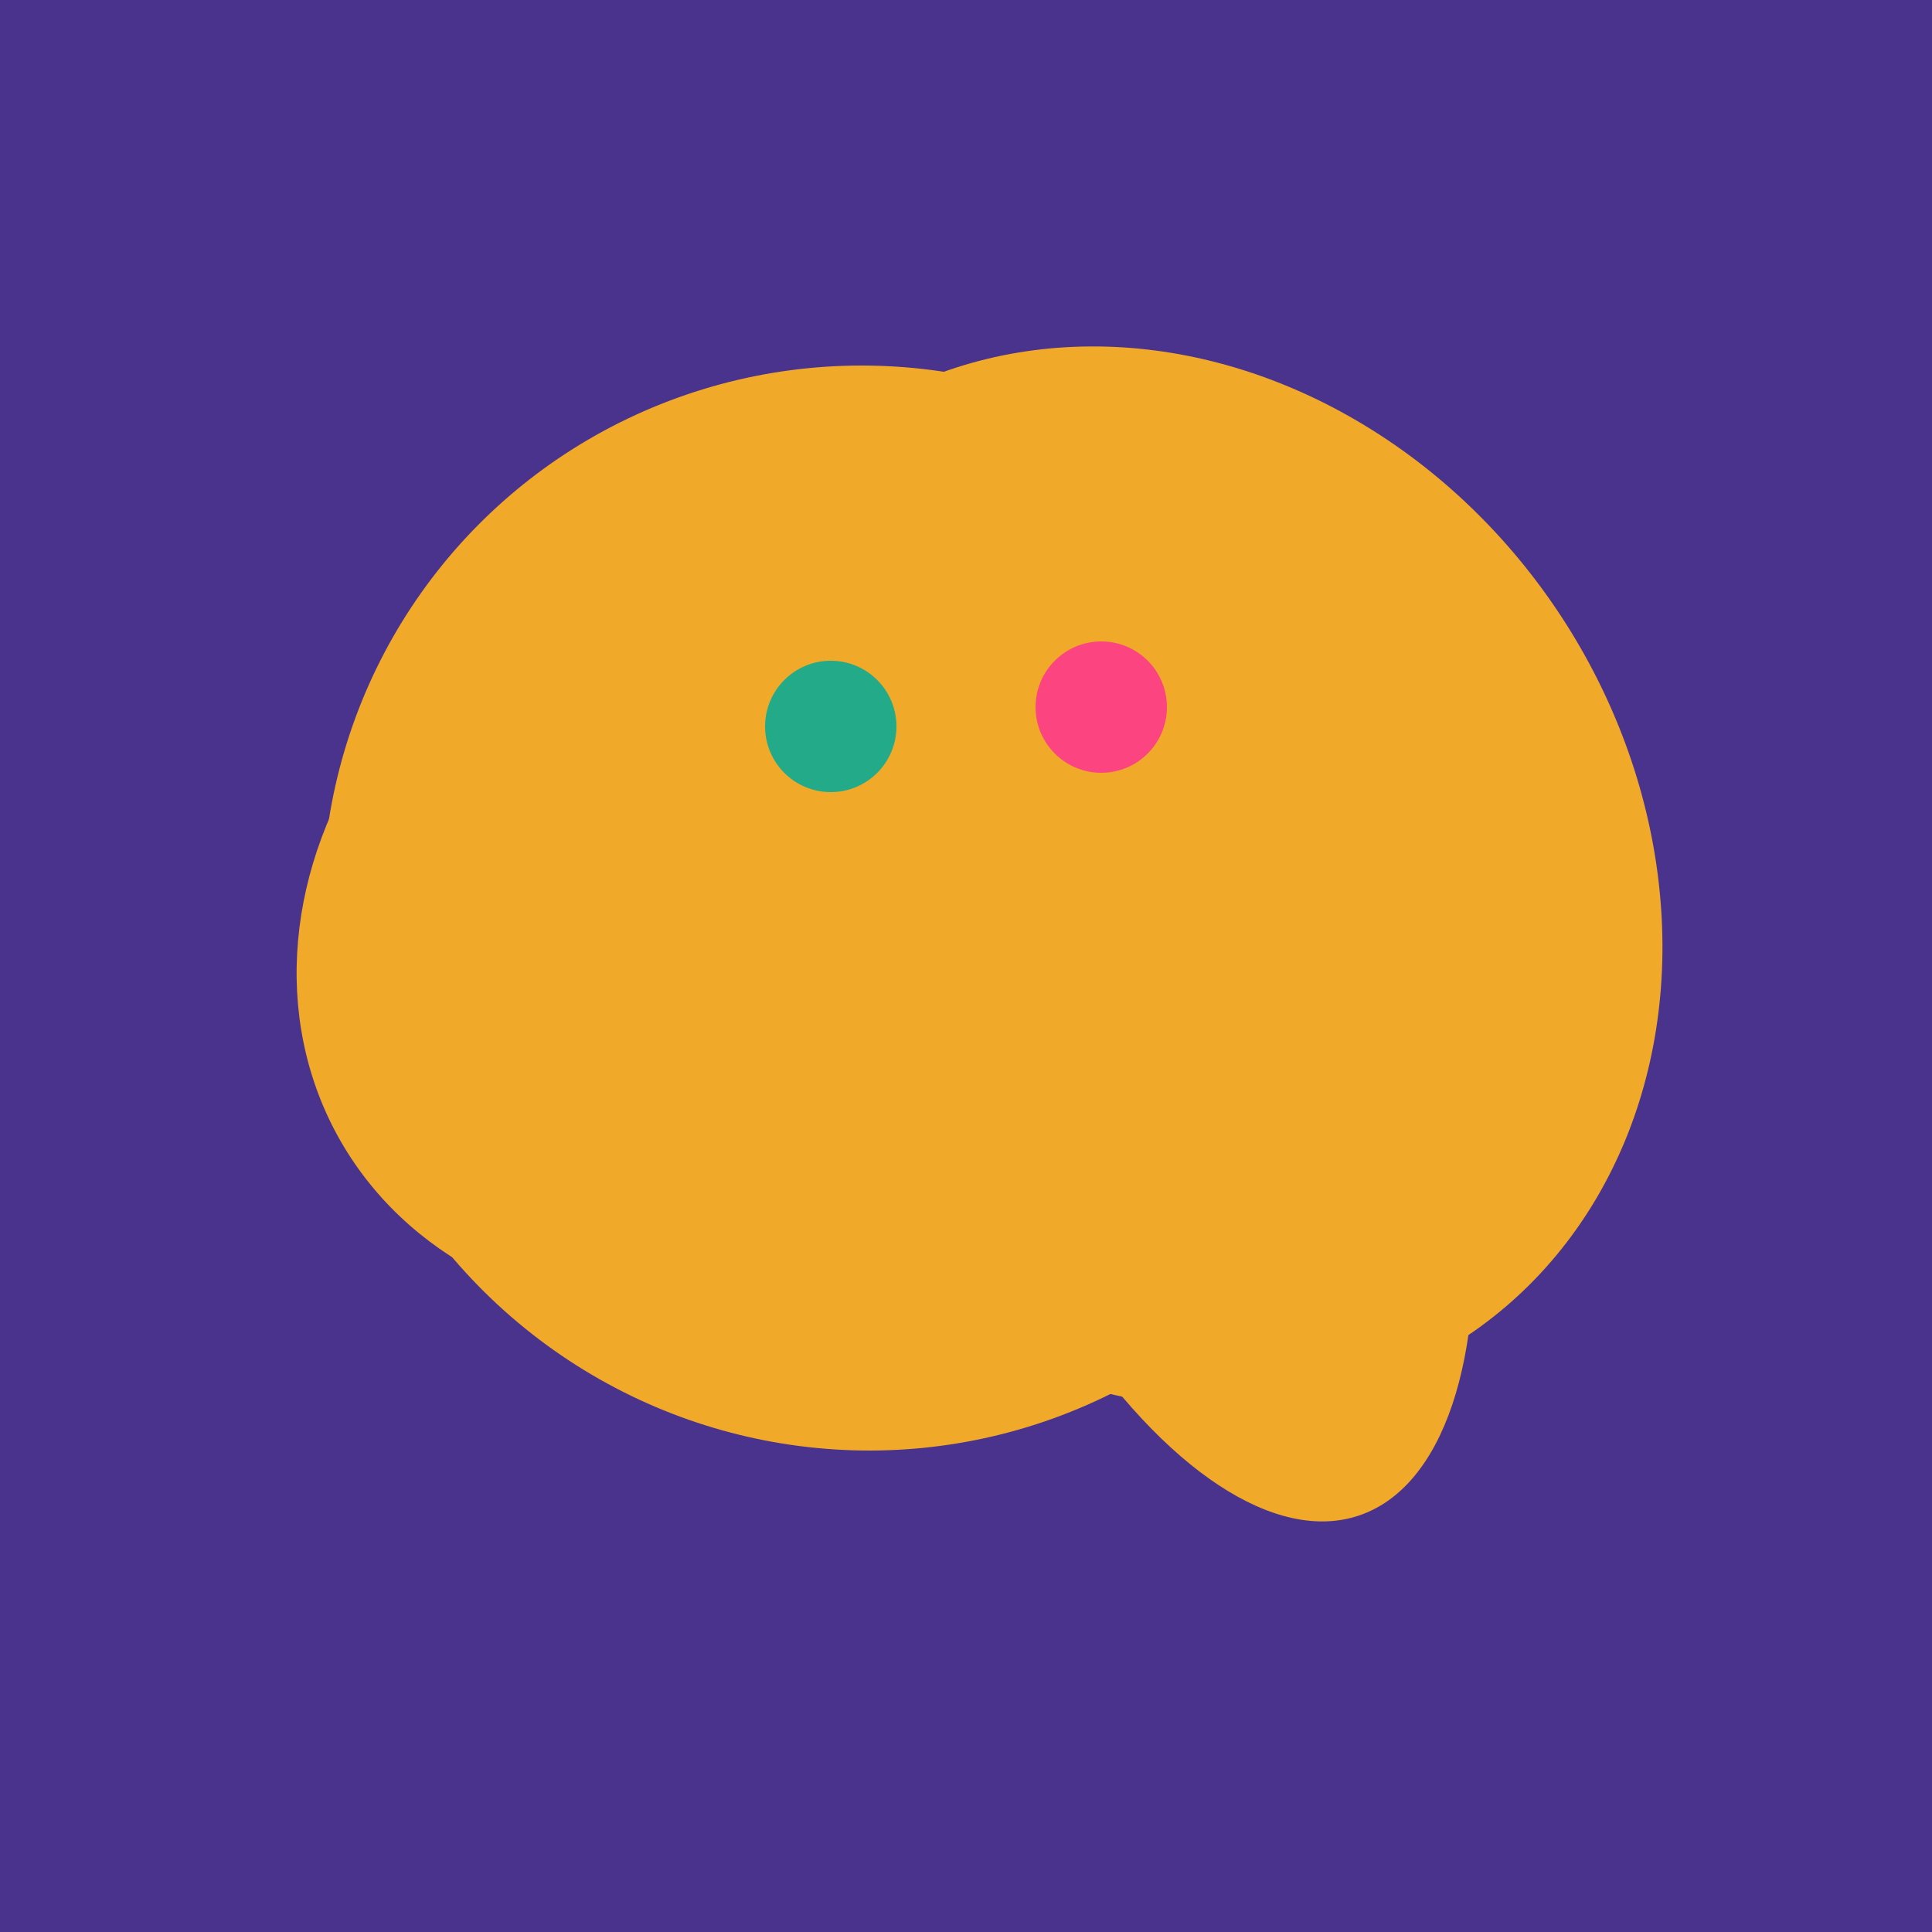
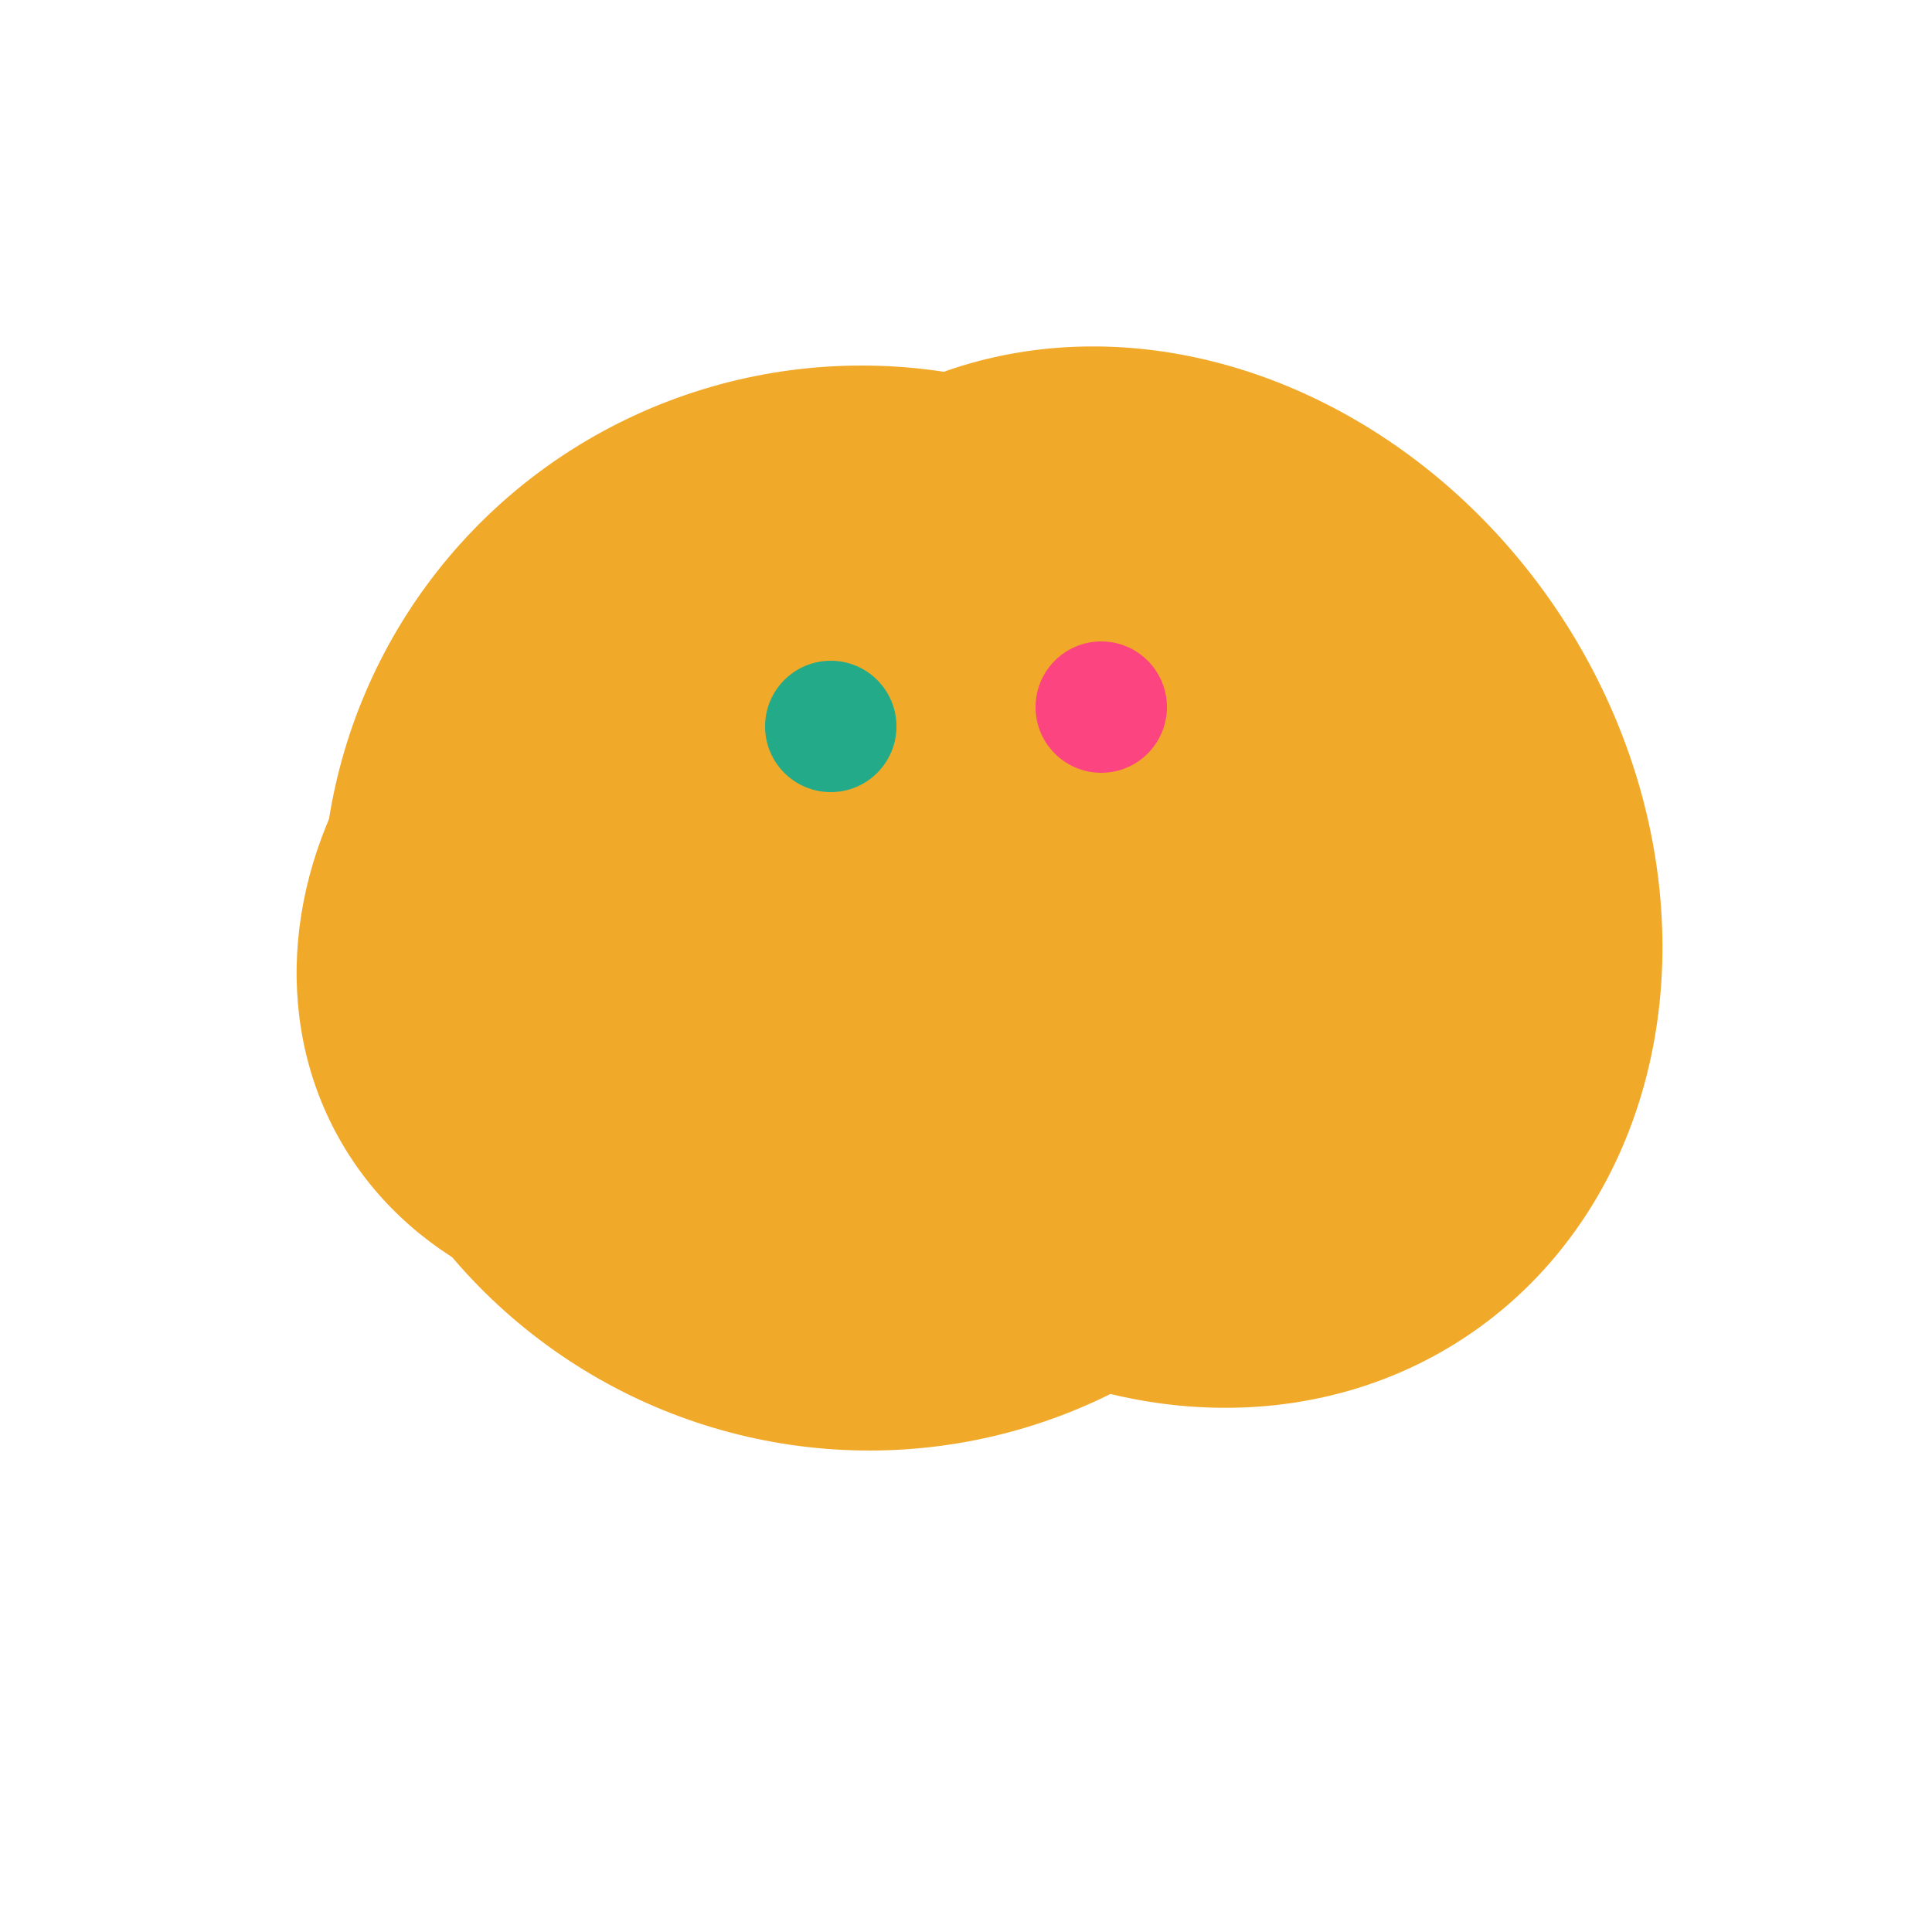
<svg xmlns="http://www.w3.org/2000/svg" width="500" height="500">
-   <rect width="500" height="500" fill="#4a338c" />
  <ellipse cx="278" cy="216" rx="125" ry="108" transform="rotate(13, 278, 216)" fill="rgb(241,169,42)" />
  <ellipse cx="193" cy="191" rx="63" ry="76" transform="rotate(191, 193, 191)" fill="rgb(241,169,42)" />
  <ellipse cx="189" cy="238" rx="116" ry="99" transform="rotate(151, 189, 238)" fill="rgb(241,169,42)" />
  <ellipse cx="227" cy="233" rx="114" ry="143" transform="rotate(235, 227, 233)" fill="rgb(241,169,42)" />
  <ellipse cx="300" cy="227" rx="143" ry="124" transform="rotate(236, 300, 227)" fill="rgb(241,169,42)" />
-   <ellipse cx="273" cy="265" rx="148" ry="91" transform="rotate(347, 273, 265)" fill="rgb(241,169,42)" />
  <ellipse cx="224" cy="235" rx="140" ry="141" transform="rotate(129, 224, 235)" fill="rgb(241,169,42)" />
-   <ellipse cx="305" cy="256" rx="144" ry="64" transform="rotate(71, 305, 256)" fill="rgb(241,169,42)" />
  <ellipse cx="264" cy="260" rx="55" ry="51" transform="rotate(185, 264, 260)" fill="rgb(241,169,42)" />
  <circle cx="215" cy="188" r="17" fill="rgb(35,171,137)" />
  <circle cx="285" cy="183" r="17" fill="rgb(252,69,128)" />
</svg>